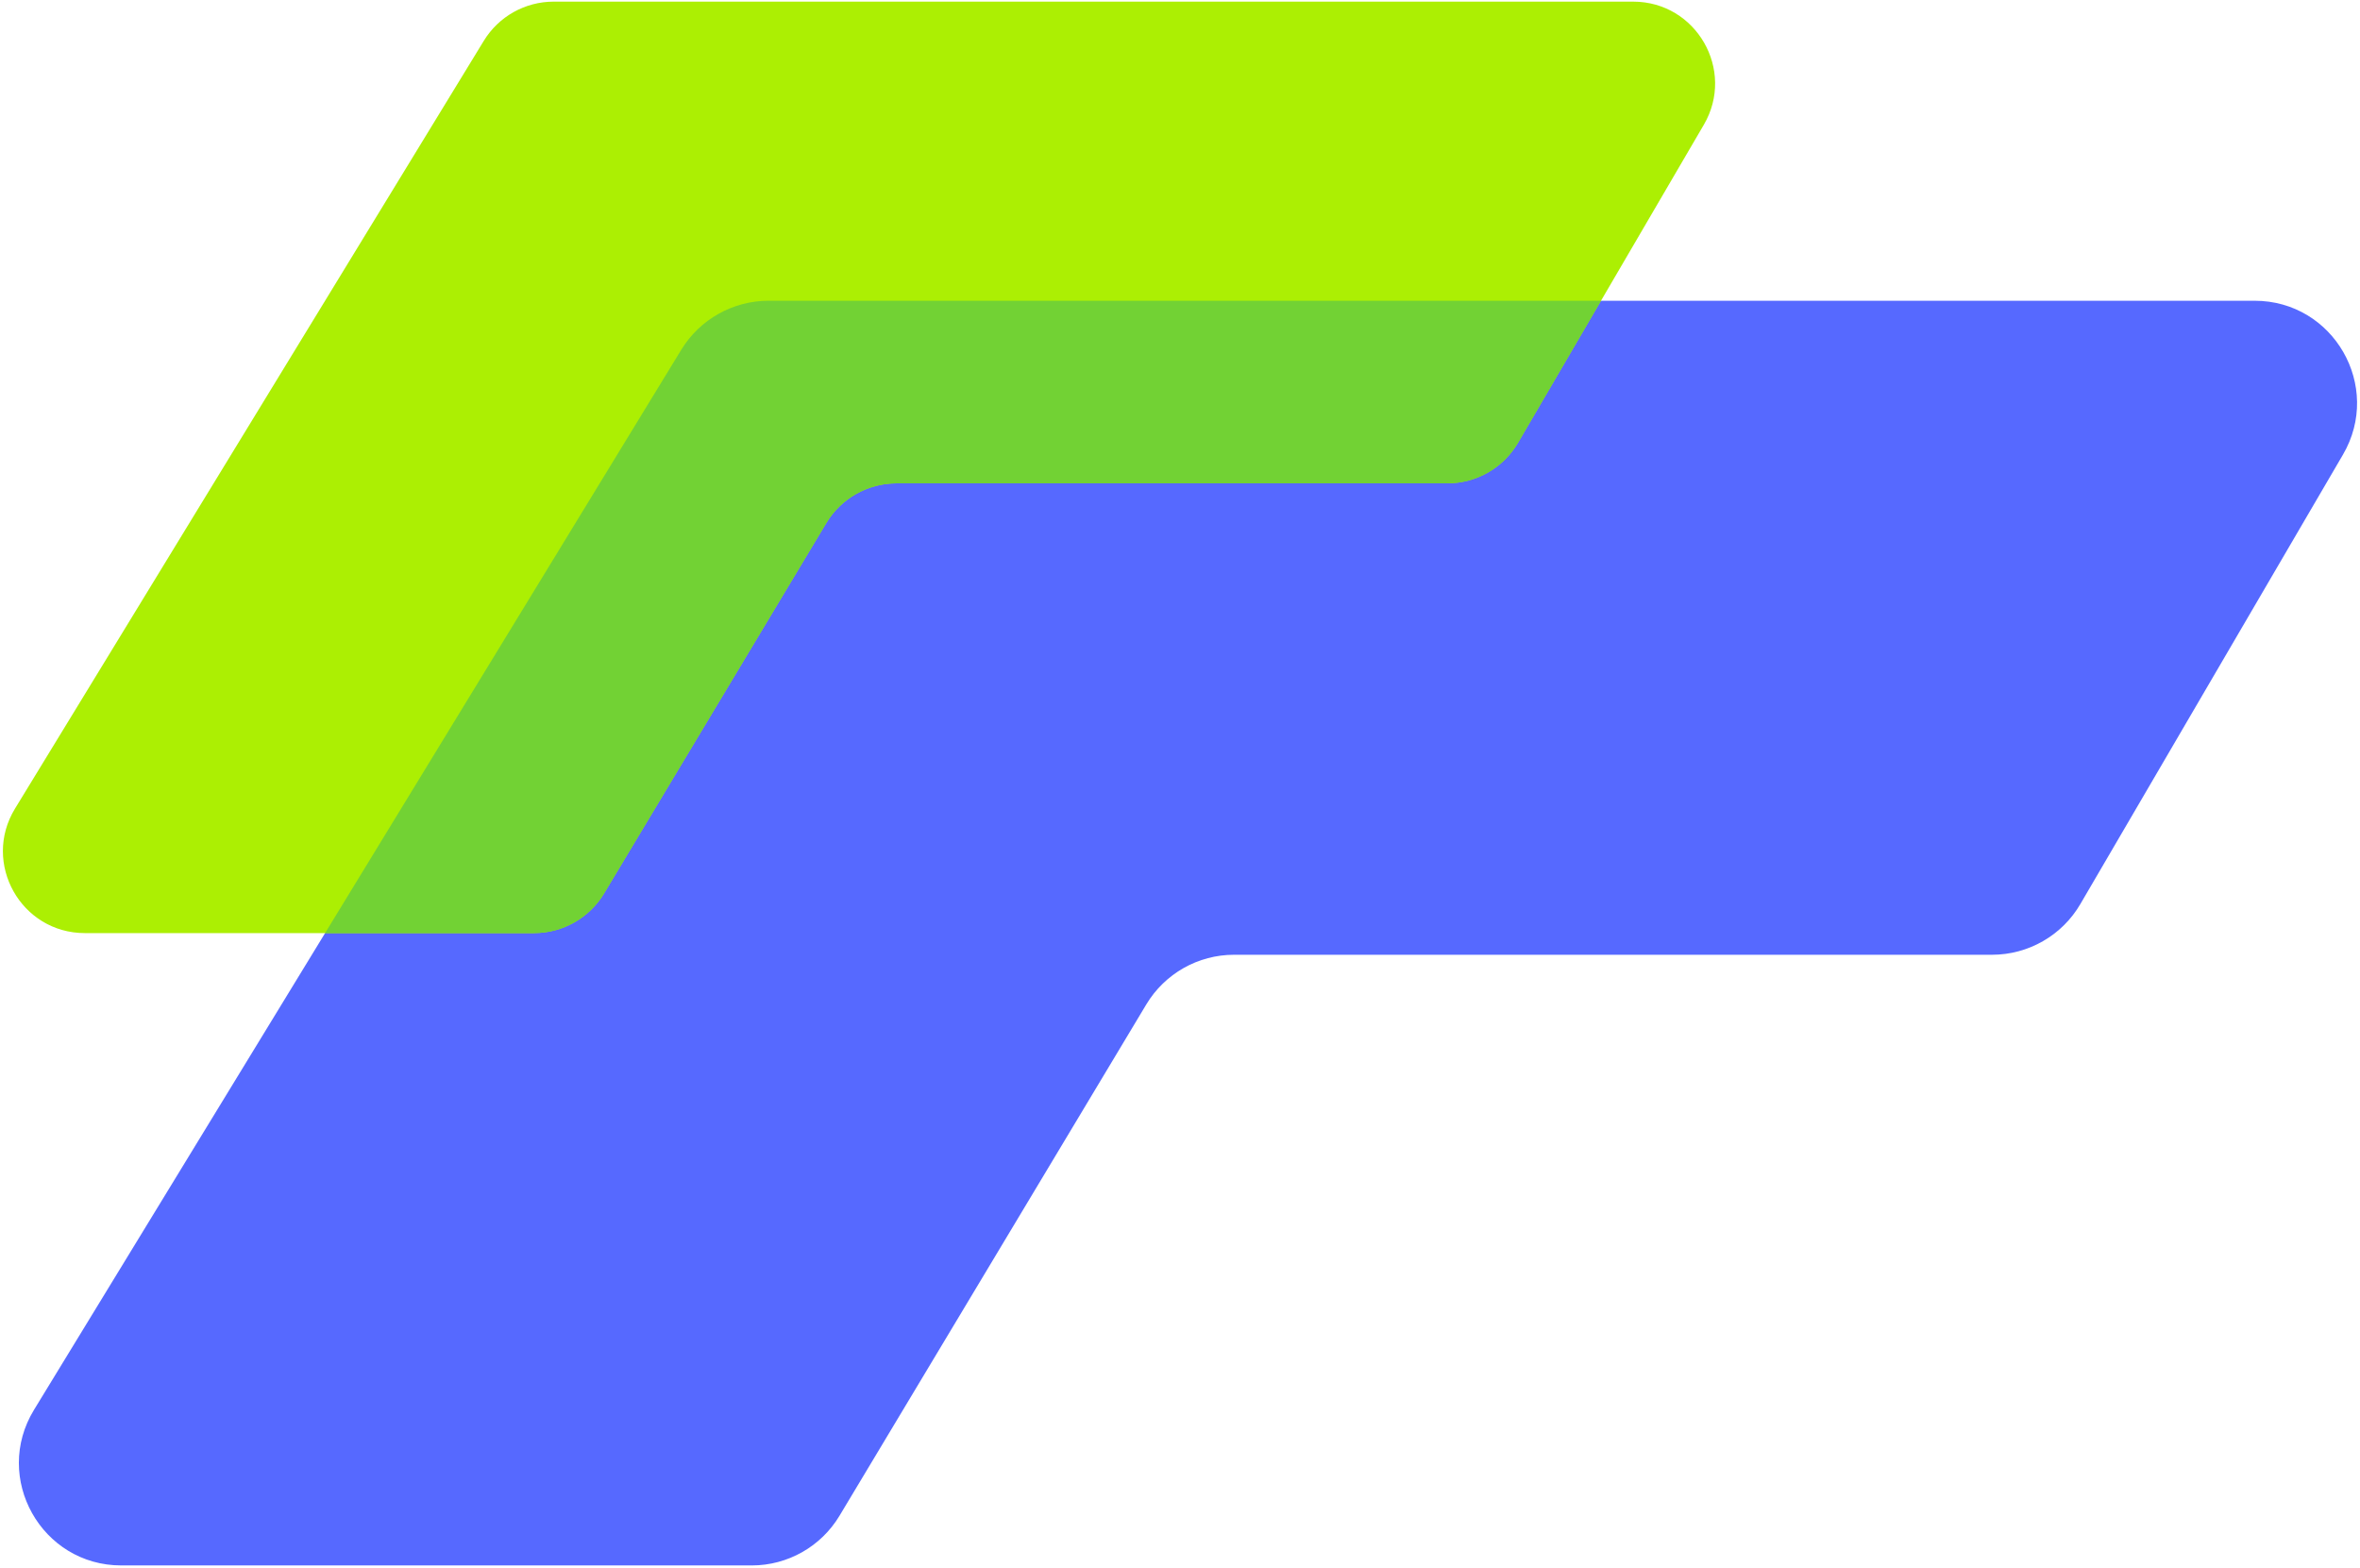
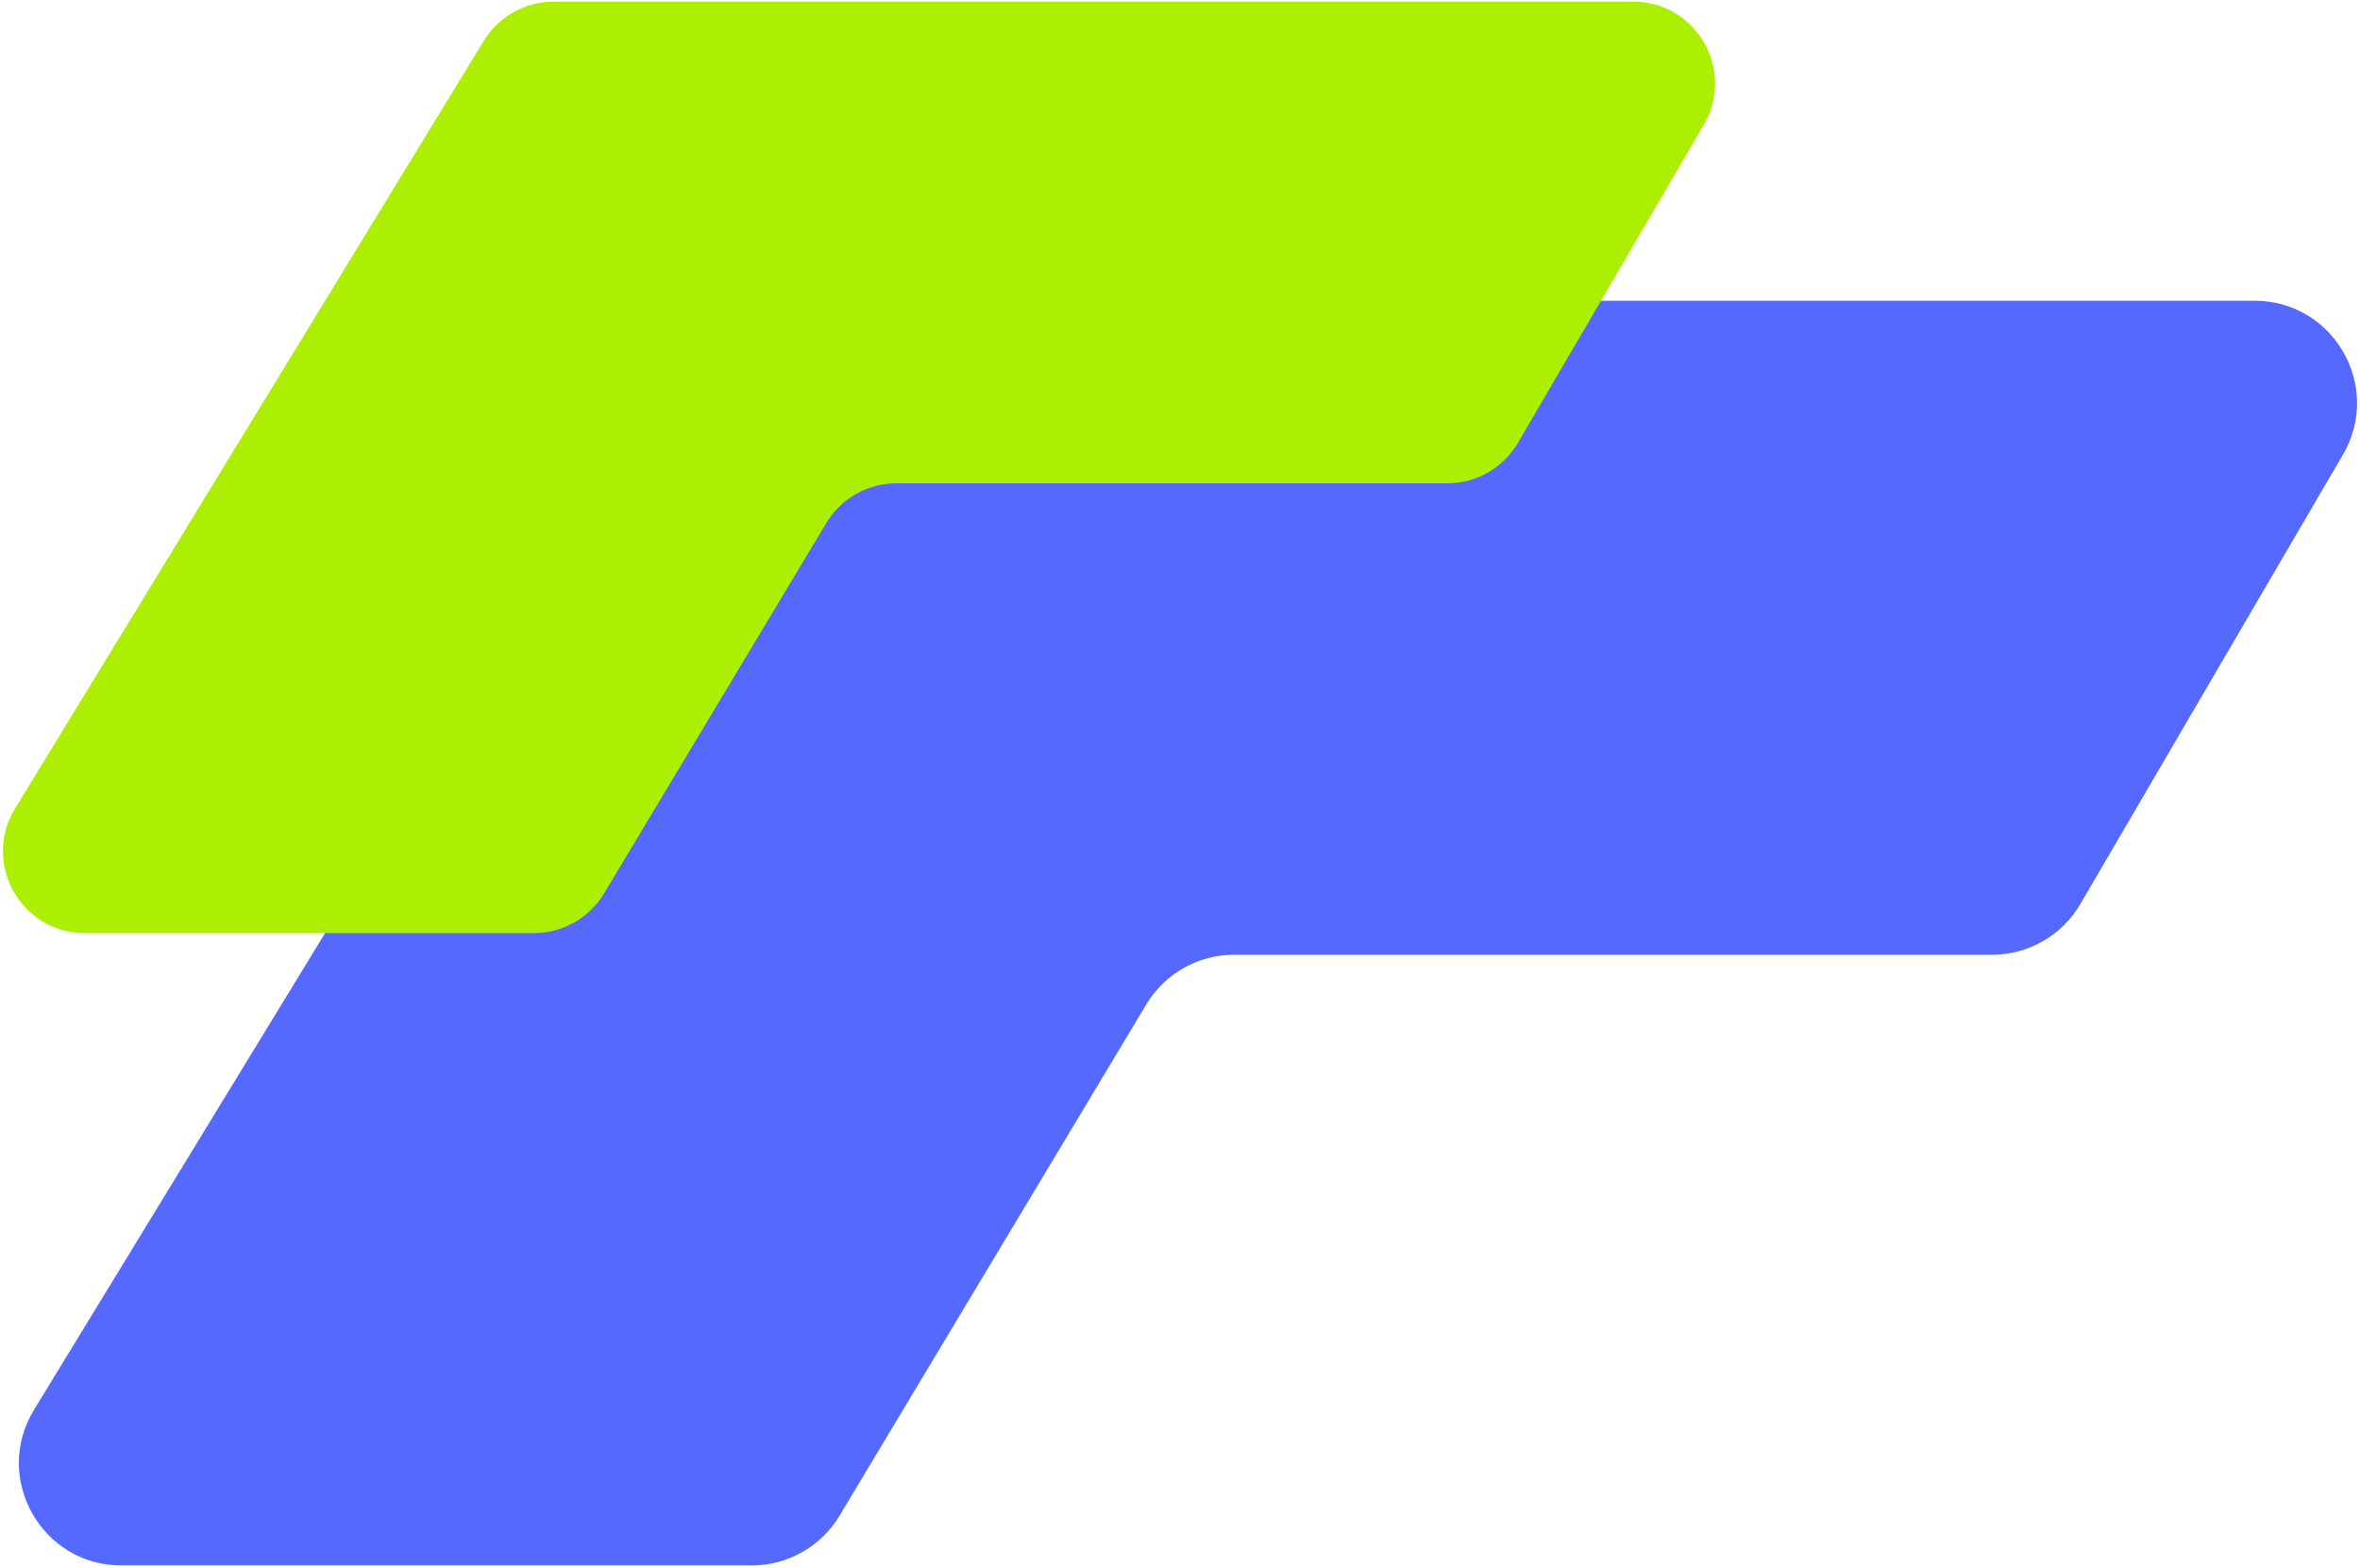
<svg xmlns="http://www.w3.org/2000/svg" width="706" height="469" viewBox="0 0 706 469" fill="none">
  <path d="M224.891 468.301H36.299C12.402 468.301 -2.277 442.139 10.177 421.743L203.806 104.626C209.364 95.522 219.262 89.969 229.928 89.969H674.47C698.103 89.969 712.82 115.614 700.897 136.019L622.342 270.452C616.854 279.844 606.794 285.617 595.916 285.617H369.16C358.409 285.617 348.446 291.258 342.915 300.478L251.137 453.441C245.605 462.66 235.642 468.301 224.891 468.301Z" fill="#5669FF" />
  <path d="M159.725 279.136H25.389C6.272 279.136 -5.472 258.206 4.491 241.89L144.728 12.216C149.175 4.933 157.093 0.49 165.626 0.49H488.559C507.466 0.49 519.239 21.006 509.701 37.33L454.115 132.455C449.725 139.969 441.677 144.587 432.974 144.587H268.182C259.581 144.587 251.61 149.1 247.185 156.475L180.722 267.248C176.297 274.623 168.326 279.136 159.725 279.136Z" fill="#ACEF03" />
-   <path d="M97.251 279.136H159.725C168.326 279.136 176.297 274.623 180.722 267.248L247.185 156.475C251.61 149.1 259.581 144.587 268.182 144.587H432.974C441.677 144.587 449.725 139.969 454.115 132.455L478.941 89.969H229.928C219.262 89.969 209.364 95.522 203.806 104.626L97.251 279.136Z" fill="#72D234" />
</svg>